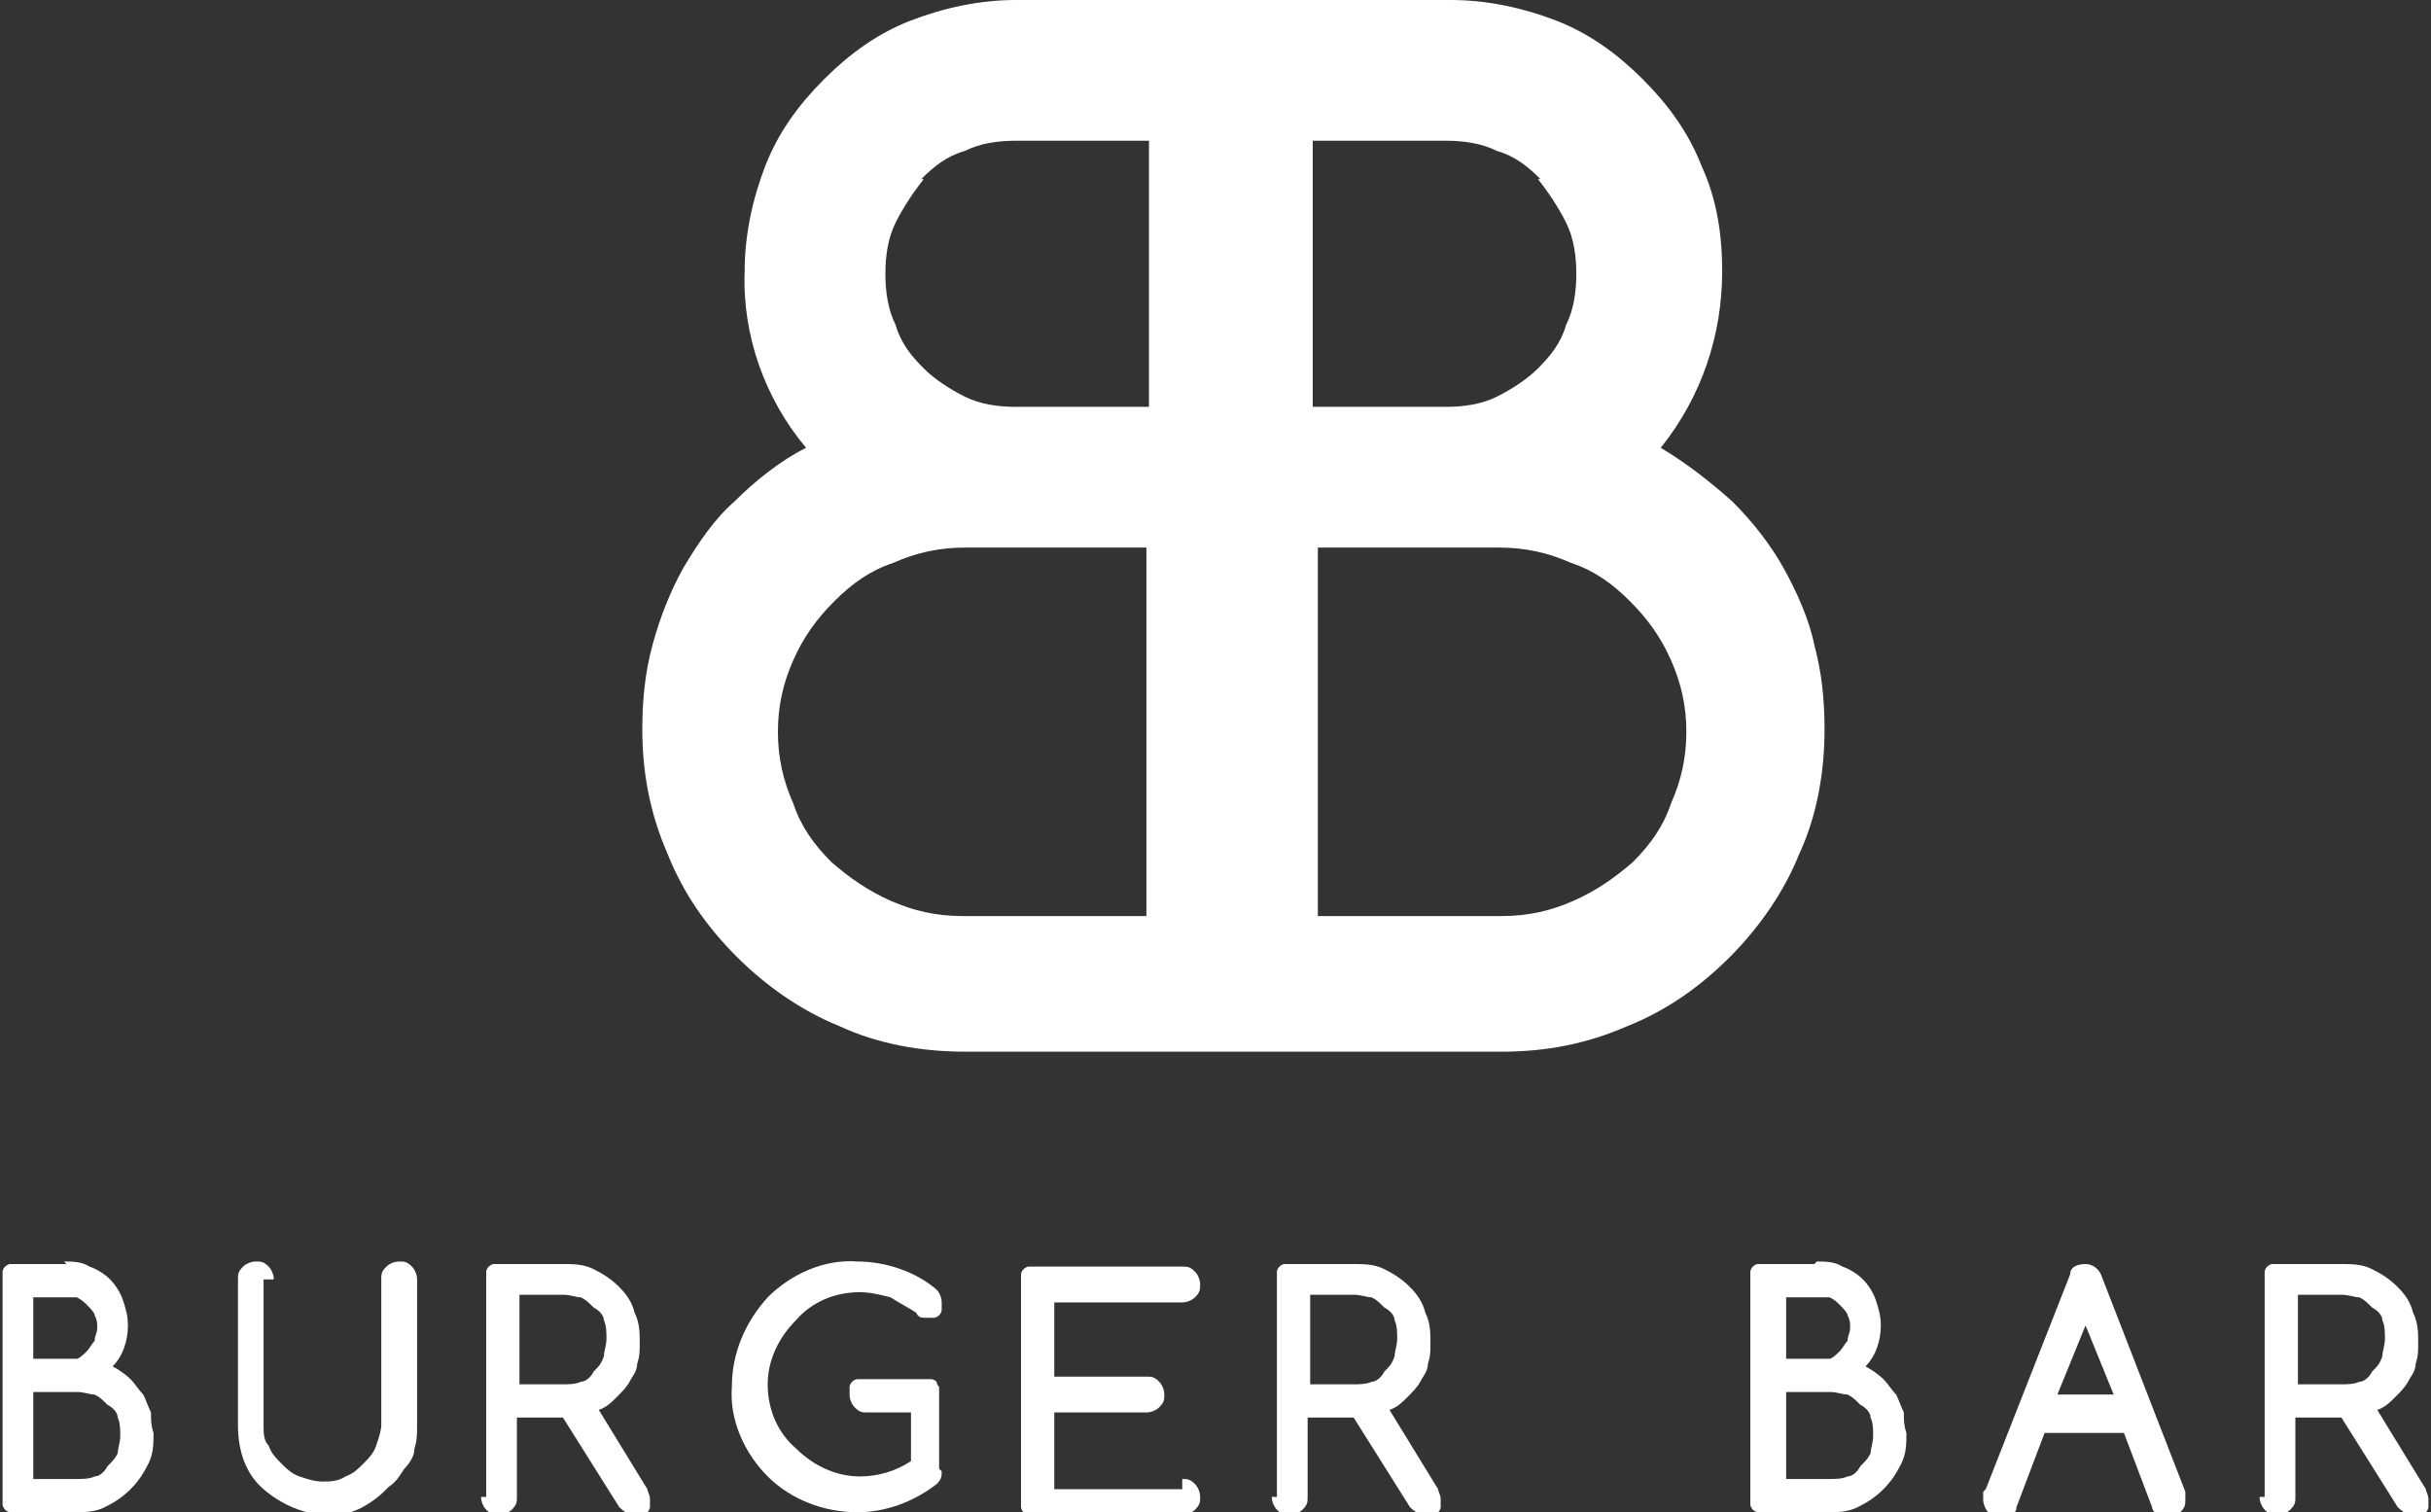
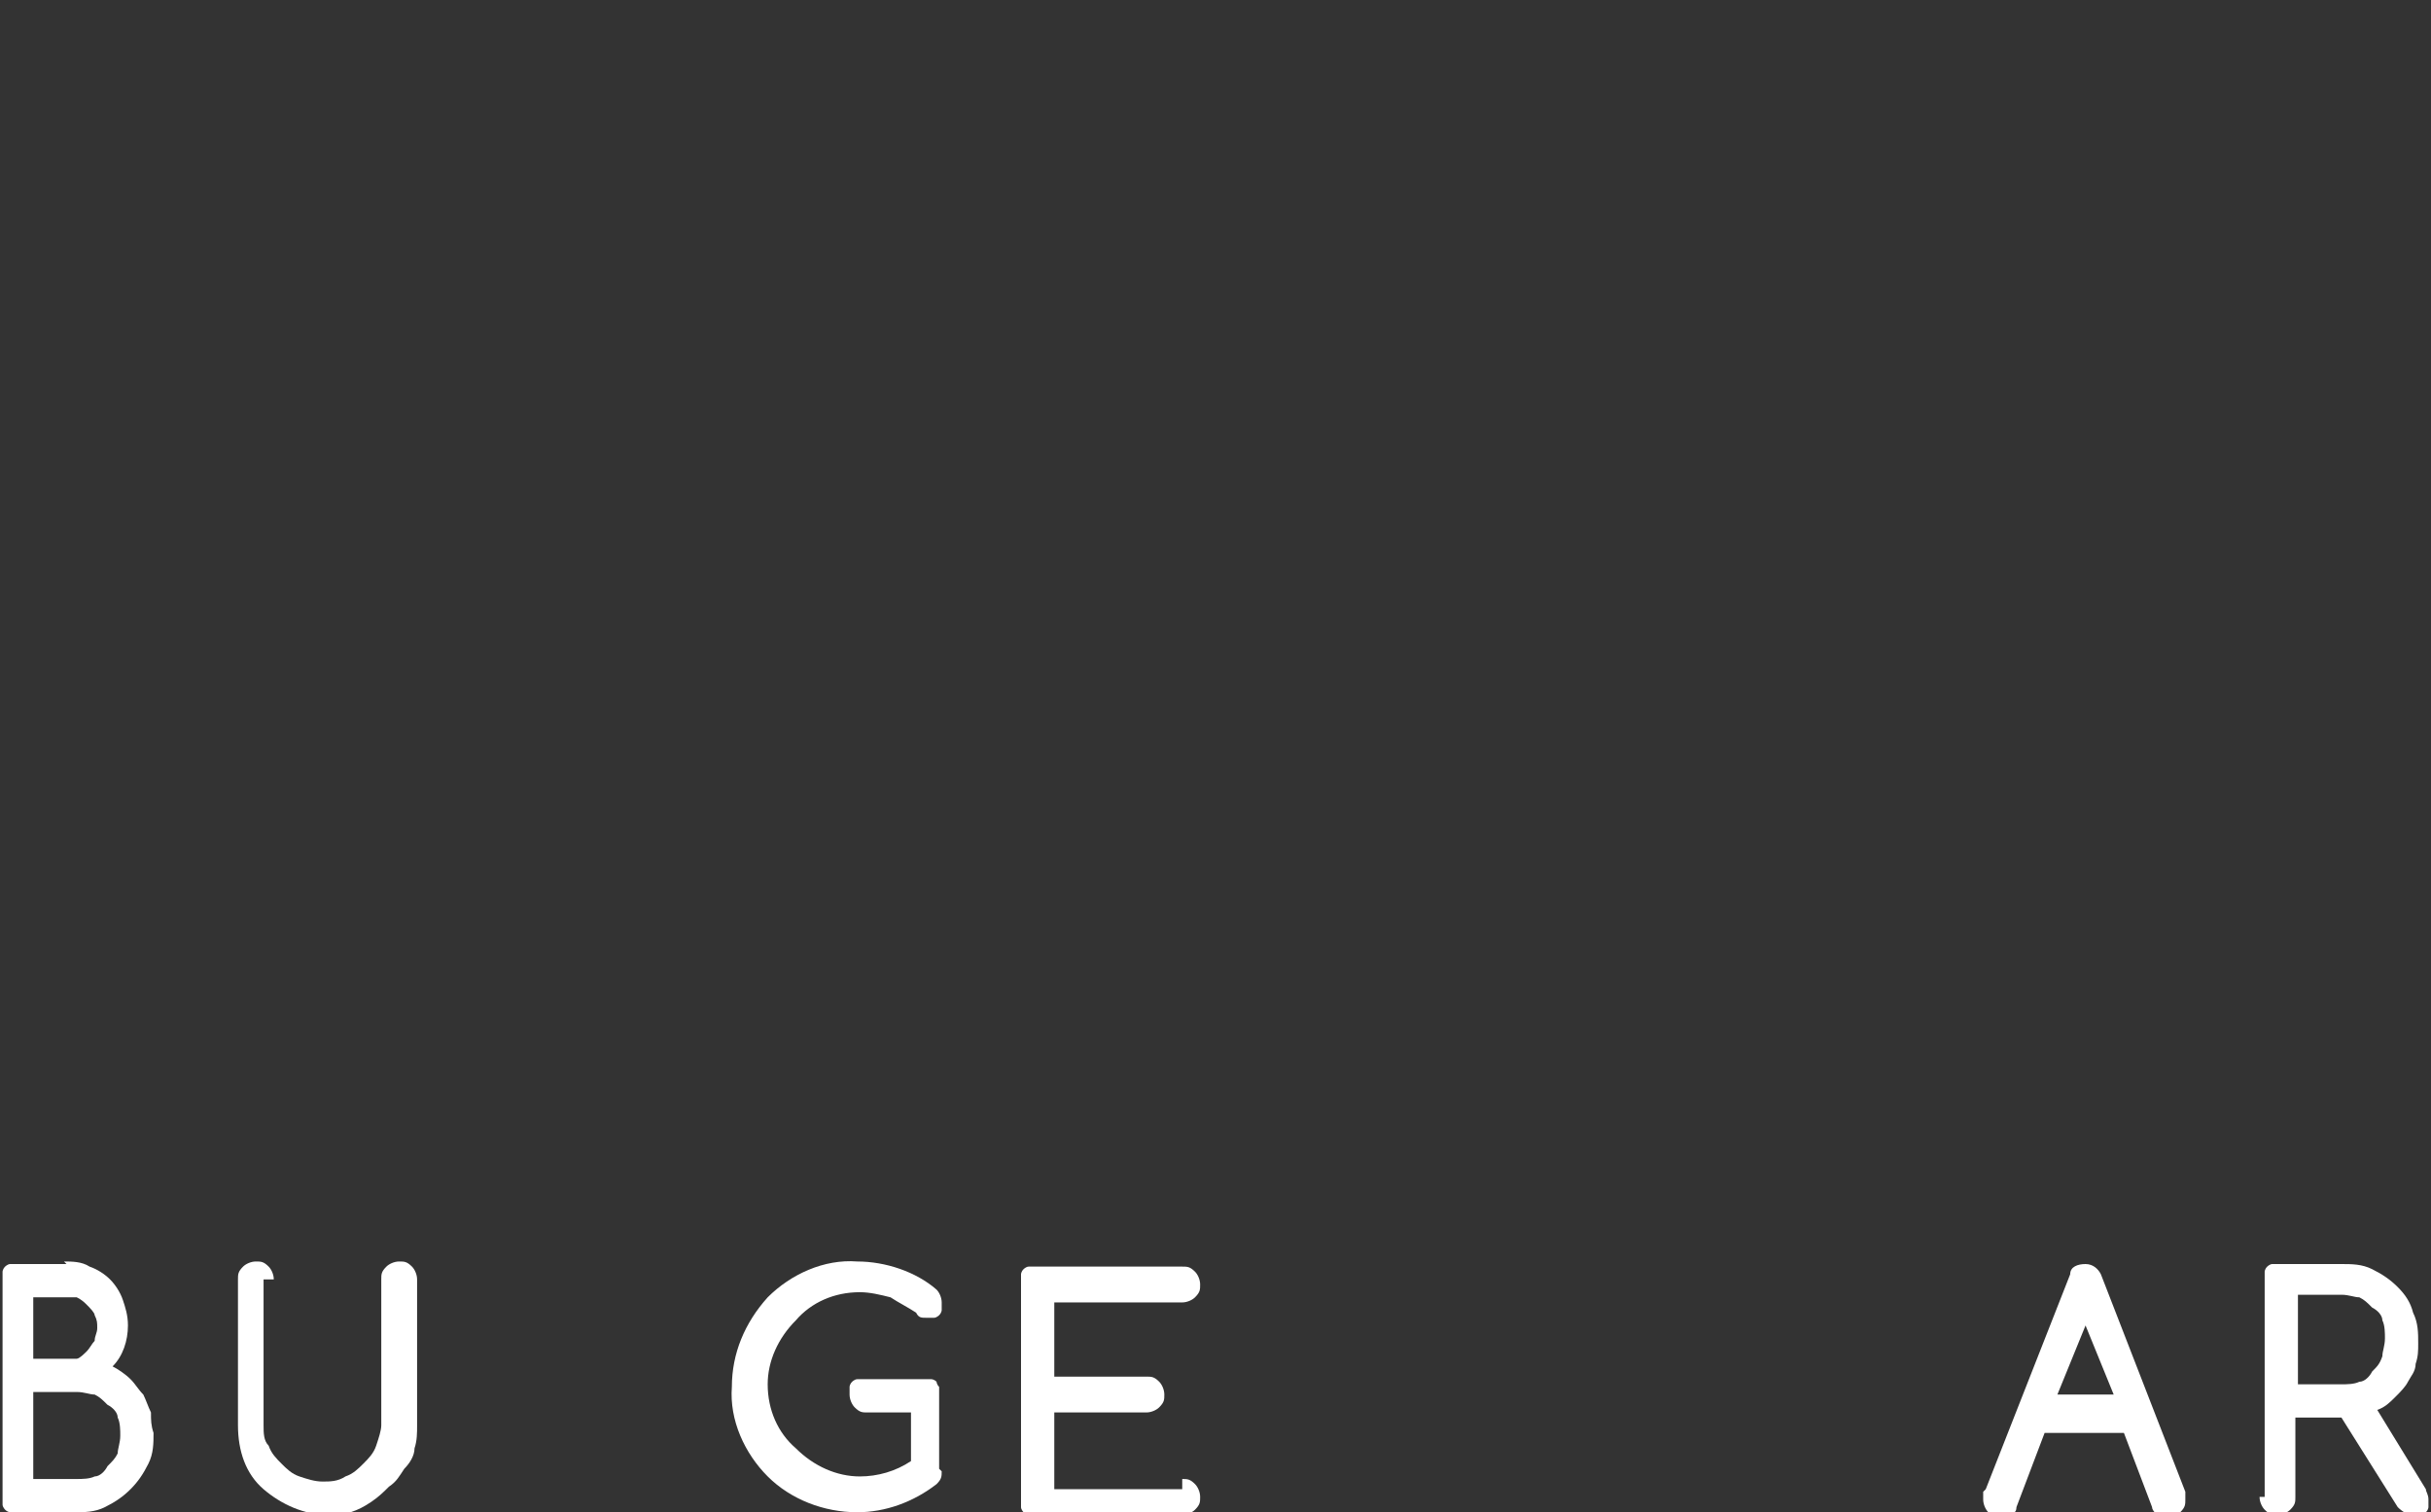
<svg xmlns="http://www.w3.org/2000/svg" id="Capa_2" data-name="Capa 2" viewBox="0 0 95 59.1">
  <rect x="0" y="0" width="95" height="59.1" fill="#333333" stroke="none" />
  <defs>
    <style> .cls-1, .cls-2 { fill: #fff; } .cls-2 { fill-rule: evenodd; } </style>
  </defs>
  <g id="Capa_1-2" data-name="Capa 1">
    <g>
      <path id="Trazado_354" data-name="Trazado 354" class="cls-1" d="m2.5,49.3c.3,0,.7,0,1,.2.3.1.6.3.8.5.2.2.4.5.5.8.1.3.2.6.2,1,0,.6-.2,1.2-.6,1.6.2.1.5.3.7.5.2.2.3.4.5.6.1.2.2.5.3.7,0,.3,0,.5.1.8,0,.4,0,.8-.2,1.2-.2.4-.4.7-.7,1-.3.3-.6.5-1,.7-.4.2-.8.2-1.2.2H.7c0,0-.2,0-.3,0,0,0-.1,0-.2-.1,0,0-.1-.1-.1-.2,0,0,0-.2,0-.3v-8.5c0,0,0-.2,0-.3,0,0,0-.1.1-.2,0,0,.1-.1.2-.1,0,0,.2,0,.3,0h1.9Zm-1.2,1.3v2.5h1.2c.2,0,.3,0,.5,0,.1,0,.3-.2.4-.3.1-.1.2-.3.3-.4,0-.2.1-.3.1-.5,0-.2,0-.3-.1-.5,0-.1-.2-.3-.3-.4-.1-.1-.2-.2-.4-.3-.2,0-.3,0-.5,0h-1.2Zm0,3.8v3.4h1.7c.2,0,.5,0,.7-.1.2,0,.4-.2.5-.4.2-.2.3-.3.4-.5,0-.2.1-.4.1-.7,0-.2,0-.5-.1-.7,0-.2-.2-.4-.4-.5-.2-.2-.3-.3-.5-.4-.2,0-.4-.1-.7-.1h-1.7Z" />
      <path id="Trazado_355" data-name="Trazado 355" class="cls-1" d="m10.3,50v5.7c0,.3,0,.6.2.8.1.3.3.5.5.7.2.2.4.4.7.5.3.1.6.2.9.2.3,0,.6,0,.9-.2.3-.1.5-.3.7-.5.2-.2.4-.4.5-.7.1-.3.2-.6.2-.8v-5.7c0-.2,0-.3.2-.5.1-.1.3-.2.5-.2.2,0,.3,0,.5.2.1.1.2.3.2.5v5.7c0,.3,0,.6-.1.9,0,.3-.2.6-.4.8-.2.3-.3.5-.6.7-.2.2-.4.4-.7.6-.3.2-.5.3-.8.4-.3,0-.6.1-.9.1-.9,0-1.8-.4-2.5-1-.7-.6-1-1.5-1-2.5v-5.7c0-.2,0-.3.2-.5.1-.1.3-.2.5-.2.2,0,.3,0,.5.2.1.1.2.3.2.5Z" />
-       <path id="Trazado_356" data-name="Trazado 356" class="cls-1" d="m19,58.5v-8.5c0,0,0-.2,0-.3,0,0,0-.1.1-.2,0,0,.1-.1.2-.1,0,0,.2,0,.3,0h2.4c.4,0,.8,0,1.2.2.4.2.7.4,1,.7.3.3.5.6.6,1,.2.4.2.8.2,1.2,0,.3,0,.5-.1.8,0,.3-.2.5-.3.7-.1.2-.3.4-.5.6-.2.2-.4.4-.7.5l1.9,3.1c0,.1.1.2.1.4,0,0,0,.2,0,.3,0,0,0,.1-.1.2,0,0-.1.1-.2.1,0,0-.2,0-.3,0-.2,0-.4-.1-.6-.3l-2.2-3.5h-1.8v3.1c0,.2,0,.3-.2.5-.1.1-.3.2-.5.2-.2,0-.3,0-.5-.2-.1-.1-.2-.3-.2-.5Zm1.3-7.8v3.4h1.7c.2,0,.5,0,.7-.1.2,0,.4-.2.5-.4.2-.2.3-.3.4-.6,0-.2.1-.4.1-.7,0-.2,0-.5-.1-.7,0-.2-.2-.4-.4-.5-.2-.2-.3-.3-.5-.4-.2,0-.4-.1-.7-.1h-1.7Z" />
      <path id="Trazado_357" data-name="Trazado 357" class="cls-1" d="m36.8,57.5c0,.2,0,.3-.2.5-.9.7-2,1.1-3.1,1.1-1.3,0-2.6-.5-3.5-1.4-.9-.9-1.5-2.2-1.4-3.5,0-1.3.5-2.5,1.4-3.5.9-.9,2.2-1.5,3.5-1.4,1.1,0,2.3.4,3.1,1.1.1.1.2.3.2.5,0,0,0,.2,0,.3,0,0,0,.1-.1.2,0,0-.1.1-.2.1,0,0-.2,0-.3,0-.2,0-.3,0-.4-.2-.3-.2-.7-.4-1-.6-.4-.1-.8-.2-1.2-.2-1,0-1.9.4-2.5,1.1-.7.7-1.1,1.6-1.1,2.5,0,1,.4,1.9,1.1,2.5.7.7,1.6,1.1,2.5,1.1.7,0,1.4-.2,2-.6v-1.9h-1.7c-.2,0-.3,0-.5-.2-.1-.1-.2-.3-.2-.5,0,0,0-.2,0-.3,0,0,0-.1.1-.2,0,0,.1-.1.2-.1,0,0,.2,0,.3,0h2.4c0,0,.2,0,.2,0,0,0,.1,0,.2.1,0,0,0,.1.1.2,0,0,0,.2,0,.3v2.9Z" />
      <path id="Trazado_358" data-name="Trazado 358" class="cls-1" d="m46.2,57.8c.2,0,.3,0,.5.2.1.1.2.3.2.5,0,.2,0,.3-.2.5-.1.1-.3.2-.5.2h-5.7c0,0-.2,0-.3,0,0,0-.1,0-.2-.1,0,0-.1-.1-.1-.2,0,0,0-.2,0-.3v-8.5c0,0,0-.2,0-.3,0,0,0-.1.1-.2,0,0,.1-.1.2-.1,0,0,.2,0,.3,0h5.7c.2,0,.3,0,.5.2.1.1.2.3.2.5,0,.2,0,.3-.2.5-.1.1-.3.2-.5.2h-5v2.9h3.6c.2,0,.3,0,.5.2.1.1.2.3.2.5,0,.2,0,.3-.2.5-.1.1-.3.2-.5.2h-3.6v3h5Z" />
-       <path id="Trazado_359" data-name="Trazado 359" class="cls-1" d="m49.9,58.5v-8.5c0,0,0-.2,0-.3,0,0,0-.1.1-.2,0,0,.1-.1.2-.1,0,0,.2,0,.3,0h2.4c.4,0,.8,0,1.2.2.4.2.7.4,1,.7.3.3.5.6.6,1,.2.4.2.8.2,1.2,0,.3,0,.5-.1.8,0,.3-.2.5-.3.7-.1.2-.3.4-.5.6-.2.2-.4.4-.7.5l1.9,3.1c0,.1.1.2.1.4,0,0,0,.2,0,.3,0,0,0,.1-.1.2,0,0-.1.1-.2.1,0,0-.2,0-.3,0-.2,0-.4-.1-.6-.3l-2.2-3.5h-1.8v3.1c0,.2,0,.3-.2.5-.1.1-.3.2-.5.2-.2,0-.3,0-.5-.2-.1-.1-.2-.3-.2-.5Zm1.3-7.8v3.4h1.7c.2,0,.5,0,.7-.1.2,0,.4-.2.5-.4.2-.2.3-.3.4-.6,0-.2.1-.4.1-.7,0-.2,0-.5-.1-.7,0-.2-.2-.4-.4-.5-.2-.2-.3-.3-.5-.4-.2,0-.4-.1-.7-.1h-1.7Z" />
-       <path id="Trazado_360" data-name="Trazado 360" class="cls-1" d="m71,49.3c.3,0,.7,0,1,.2.3.1.6.3.8.5.2.2.4.5.5.8.1.3.2.6.2,1,0,.6-.2,1.2-.6,1.6.2.1.5.3.7.5.2.2.3.4.5.6.1.2.2.5.3.7,0,.3,0,.5.1.8,0,.4,0,.8-.2,1.2-.2.4-.4.7-.7,1-.3.3-.6.5-1,.7-.4.2-.8.2-1.2.2h-2.4c0,0-.2,0-.3,0,0,0-.1,0-.2-.1,0,0-.1-.1-.1-.2,0,0,0-.2,0-.3v-8.5c0,0,0-.2,0-.3,0,0,0-.1.1-.2,0,0,.1-.1.2-.1,0,0,.2,0,.3,0h1.9Zm-1.2,1.3v2.5h1.2c.2,0,.3,0,.5,0,.1,0,.3-.2.4-.3.1-.1.2-.3.3-.4,0-.2.1-.3.1-.5,0-.2,0-.3-.1-.5,0-.1-.2-.3-.3-.4-.1-.1-.2-.2-.4-.3-.2,0-.3,0-.5,0h-1.2Zm0,3.8v3.4h1.7c.2,0,.5,0,.7-.1.2,0,.4-.2.5-.4.2-.2.3-.3.4-.5,0-.2.1-.4.1-.7,0-.2,0-.5-.1-.7,0-.2-.2-.4-.4-.5-.2-.2-.3-.3-.5-.4-.2,0-.4-.1-.7-.1h-1.7Z" />
      <path id="Trazado_361" data-name="Trazado 361" class="cls-1" d="m77.6,58.2l3.3-8.4c0-.3.3-.4.6-.4.3,0,.5.2.6.4l3.3,8.5c0,0,0,.2,0,.3,0,.2,0,.3-.2.5-.1.1-.3.2-.5.2-.2,0-.3,0-.5-.2,0,0-.1-.1-.1-.2l-1.1-2.9h-3.1l-1.1,2.9c0,0,0,.2-.1.2-.1.1-.3.2-.5.2-.2,0-.3,0-.5-.2-.1-.1-.2-.3-.2-.5,0,0,0-.2,0-.3Zm5-3.7l-1.1-2.7-1.1,2.7h2.1Z" />
      <path id="Trazado_362" data-name="Trazado 362" class="cls-1" d="m88.5,58.5v-8.5c0,0,0-.2,0-.3,0,0,0-.1.1-.2,0,0,.1-.1.2-.1,0,0,.2,0,.3,0h2.4c.4,0,.8,0,1.2.2.4.2.7.4,1,.7.3.3.5.6.6,1,.2.4.2.8.2,1.2,0,.3,0,.5-.1.8,0,.3-.2.5-.3.7-.1.2-.3.4-.5.6-.2.2-.4.4-.7.5l1.9,3.1c0,.1.1.2.1.4,0,0,0,.2,0,.3,0,0,0,.1-.1.2,0,0-.1.1-.2.1,0,0-.2,0-.3,0-.2,0-.4-.1-.6-.3l-2.2-3.5h-1.8v3.1c0,.2,0,.3-.2.5-.1.1-.3.2-.5.2-.2,0-.3,0-.5-.2-.1-.1-.2-.3-.2-.5Zm1.3-7.8v3.4h1.7c.2,0,.5,0,.7-.1.2,0,.4-.2.5-.4.2-.2.3-.3.4-.6,0-.2.1-.4.1-.7,0-.2,0-.5-.1-.7,0-.2-.2-.4-.4-.5-.2-.2-.3-.3-.5-.4-.2,0-.4-.1-.7-.1h-1.7Z" />
-       <path id="Trazado_363" data-name="Trazado 363" class="cls-2" d="m58.7,21.4h-7.2v14.4h7.2c1,0,1.9-.2,2.8-.6.9-.4,1.6-.9,2.3-1.5.7-.7,1.2-1.4,1.5-2.3.4-.9.6-1.8.6-2.8,0-1-.2-1.9-.6-2.8-.4-.9-.9-1.6-1.6-2.3-.7-.7-1.4-1.2-2.3-1.5-.9-.4-1.8-.6-2.8-.6m1.6-14.4c-.5-.5-1-.9-1.7-1.1-.6-.3-1.3-.4-2-.4h-5.2v10.4h5.2c.7,0,1.4-.1,2-.4.6-.3,1.2-.7,1.6-1.1.5-.5.9-1,1.1-1.7.3-.6.4-1.3.4-2,0-.7-.1-1.4-.4-2-.3-.6-.7-1.2-1.1-1.7h0Zm-22.6,14.4h7.2v14.4h-7.2c-1,0-1.9-.2-2.8-.6-.9-.4-1.6-.9-2.3-1.5-.7-.7-1.2-1.4-1.5-2.3-.4-.9-.6-1.8-.6-2.8,0-1,.2-1.9.6-2.8.4-.9.9-1.6,1.6-2.3.7-.7,1.4-1.2,2.3-1.5.9-.4,1.8-.6,2.8-.6h0Zm-1.6-14.4c.5-.5,1-.9,1.7-1.1.6-.3,1.3-.4,2-.4h5.2v10.4h-5.2c-.7,0-1.4-.1-2-.4-.6-.3-1.2-.7-1.6-1.1-.5-.5-.9-1-1.1-1.7-.3-.6-.4-1.3-.4-2,0-.7.1-1.4.4-2,.3-.6.7-1.2,1.1-1.7h0ZM56.7,0c1.4,0,2.8.3,4.1.8,1.3.5,2.4,1.3,3.4,2.3,1,1,1.8,2.1,2.3,3.4.6,1.3.8,2.7.8,4.1,0,2.5-.8,4.9-2.4,6.9,1,.6,1.9,1.3,2.8,2.1.8.8,1.5,1.7,2,2.6.5.9,1,2,1.2,3,.3,1.1.4,2.2.4,3.3,0,1.7-.3,3.4-1,4.9-.6,1.5-1.6,2.9-2.7,4-1.2,1.2-2.5,2.1-4,2.7-1.6.7-3.2,1-4.9,1h-10c-.2,0-.3,0-.5,0-.2,0-.3,0-.5,0h-10c-1.7,0-3.4-.3-4.9-1-1.5-.6-2.9-1.6-4-2.7-1.2-1.2-2.1-2.5-2.7-4-.7-1.6-1-3.2-1-4.9,0-1.1.1-2.2.4-3.3.3-1.1.7-2.1,1.2-3,.6-1,1.2-1.9,2-2.6.8-.8,1.8-1.6,2.8-2.1-1.6-1.9-2.5-4.4-2.4-6.9,0-1.4.3-2.8.8-4.1.5-1.3,1.3-2.4,2.3-3.4,1-1,2.1-1.8,3.4-2.3C36.9.3,38.3,0,39.7,0h8c.2,0,.3,0,.5,0,.2,0,.3,0,.5,0h8Z" />
    </g>
  </g>
</svg>